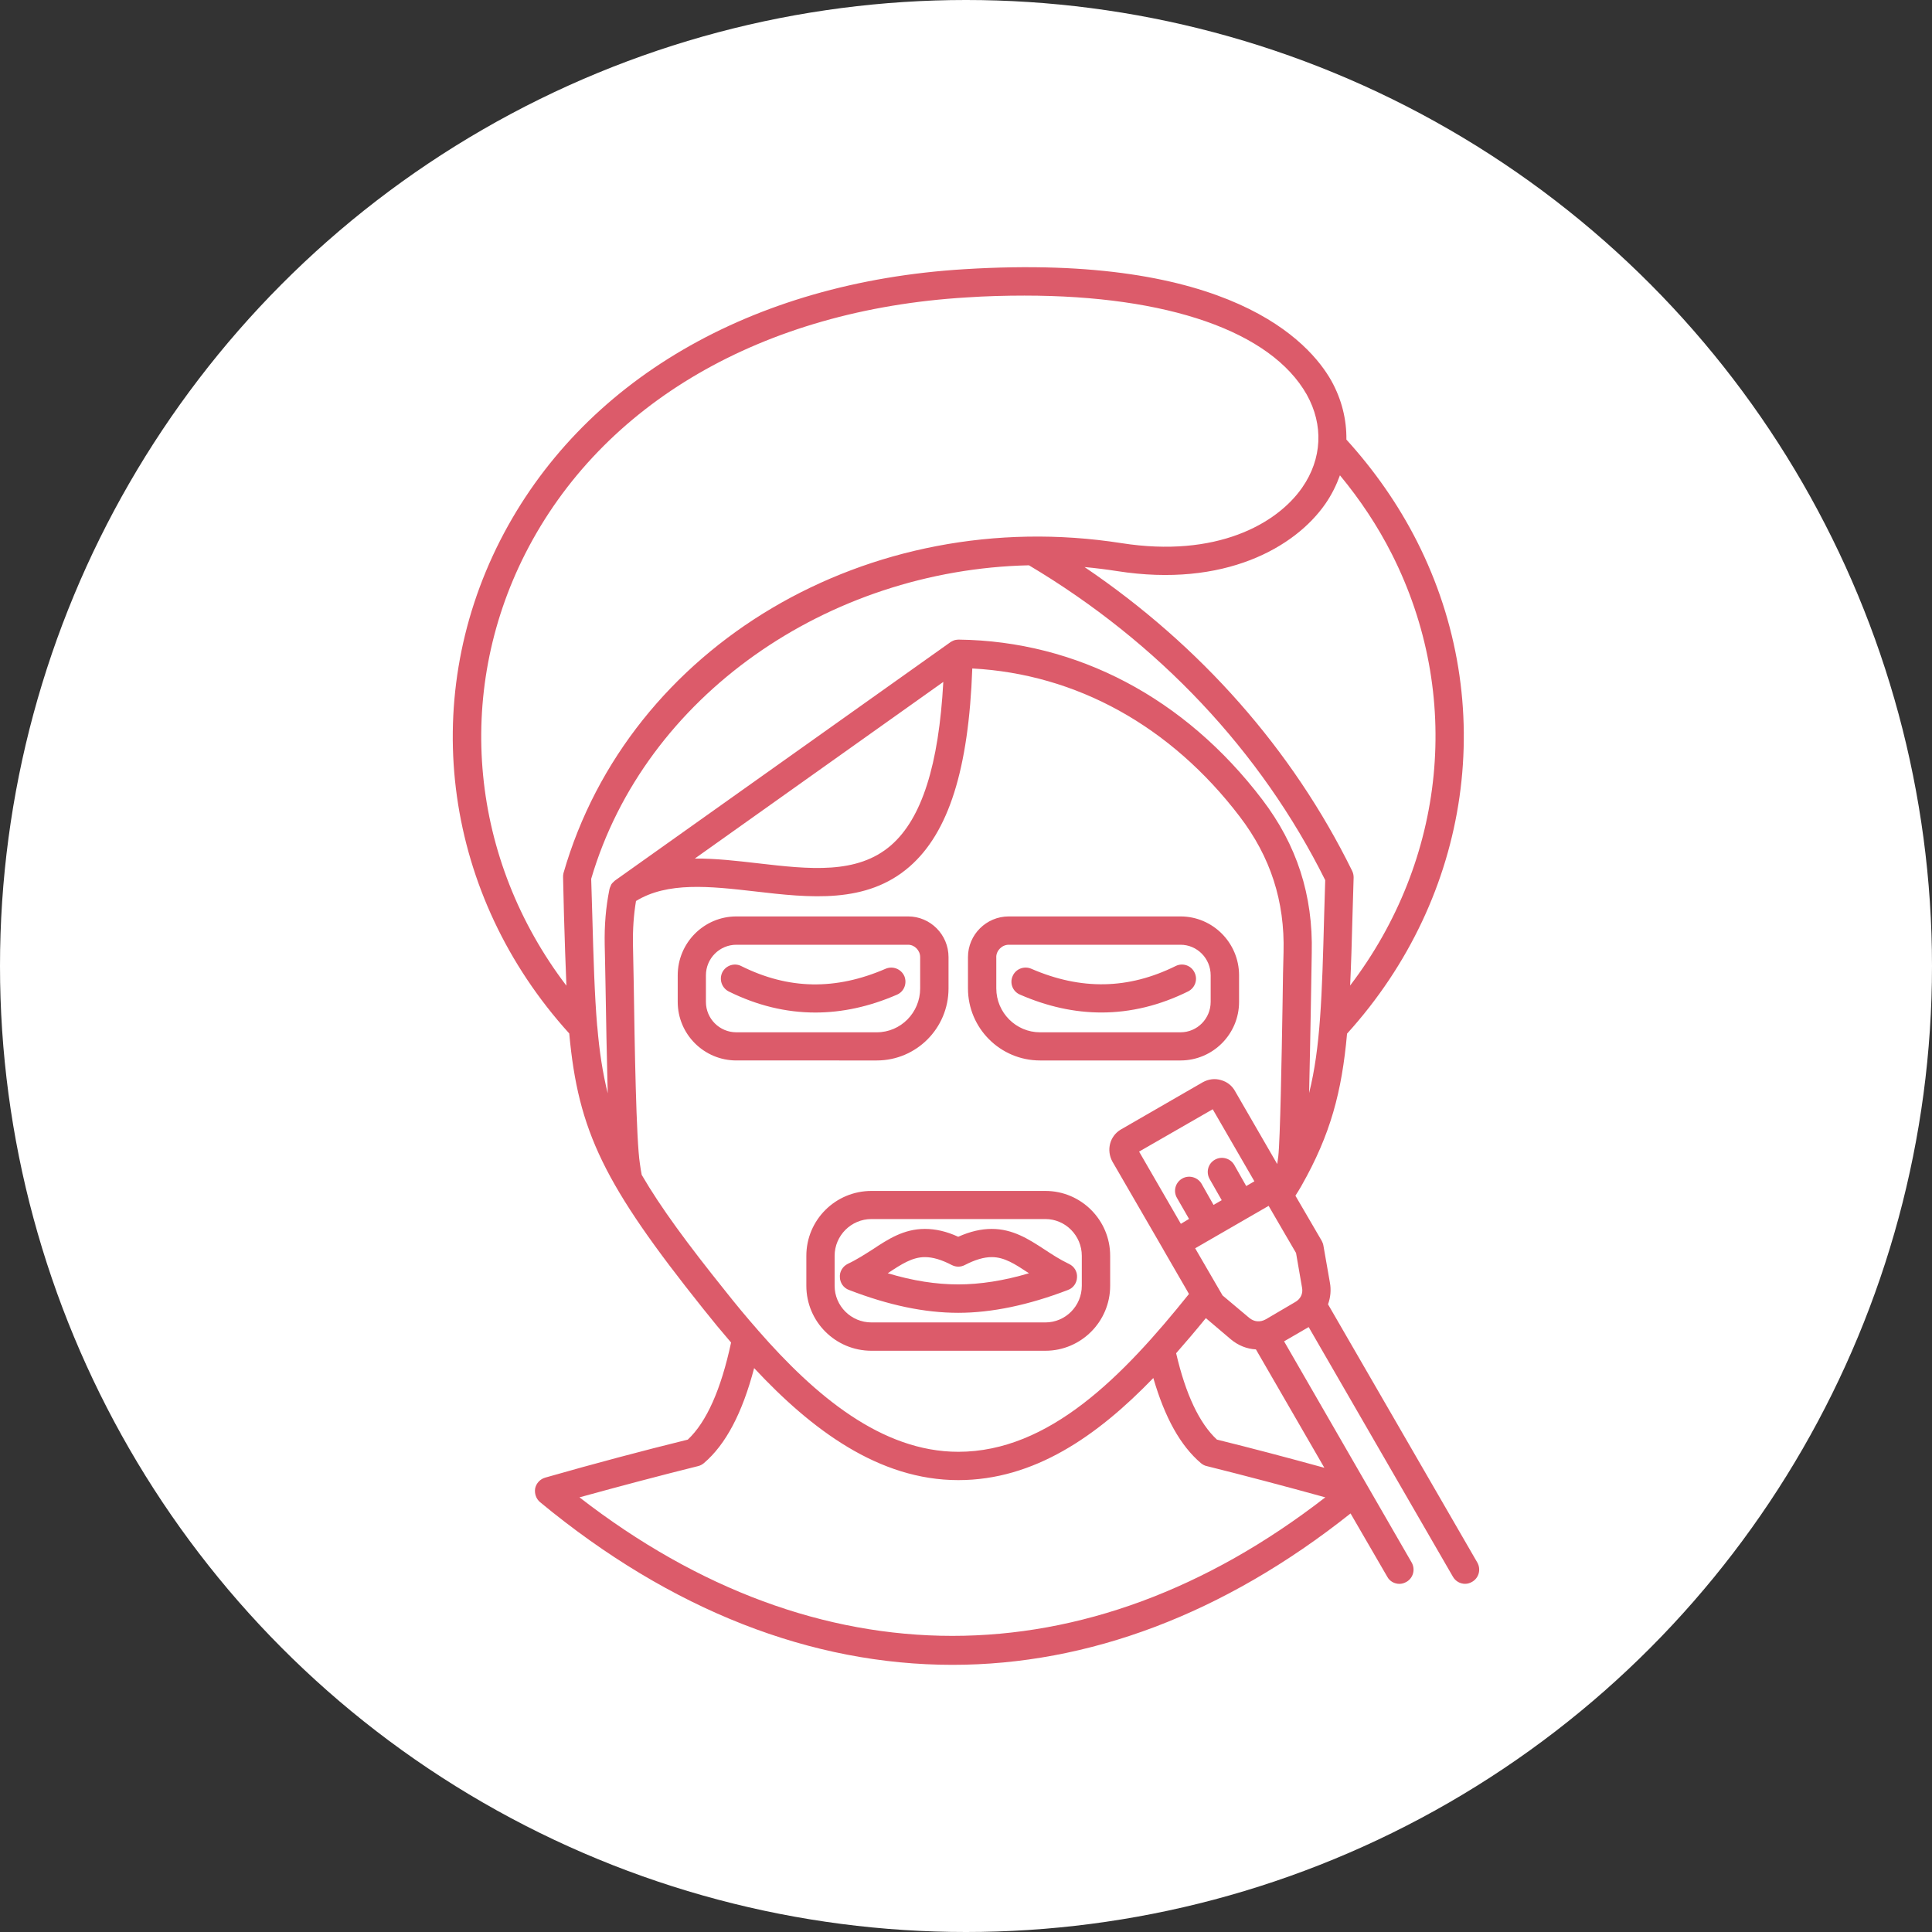
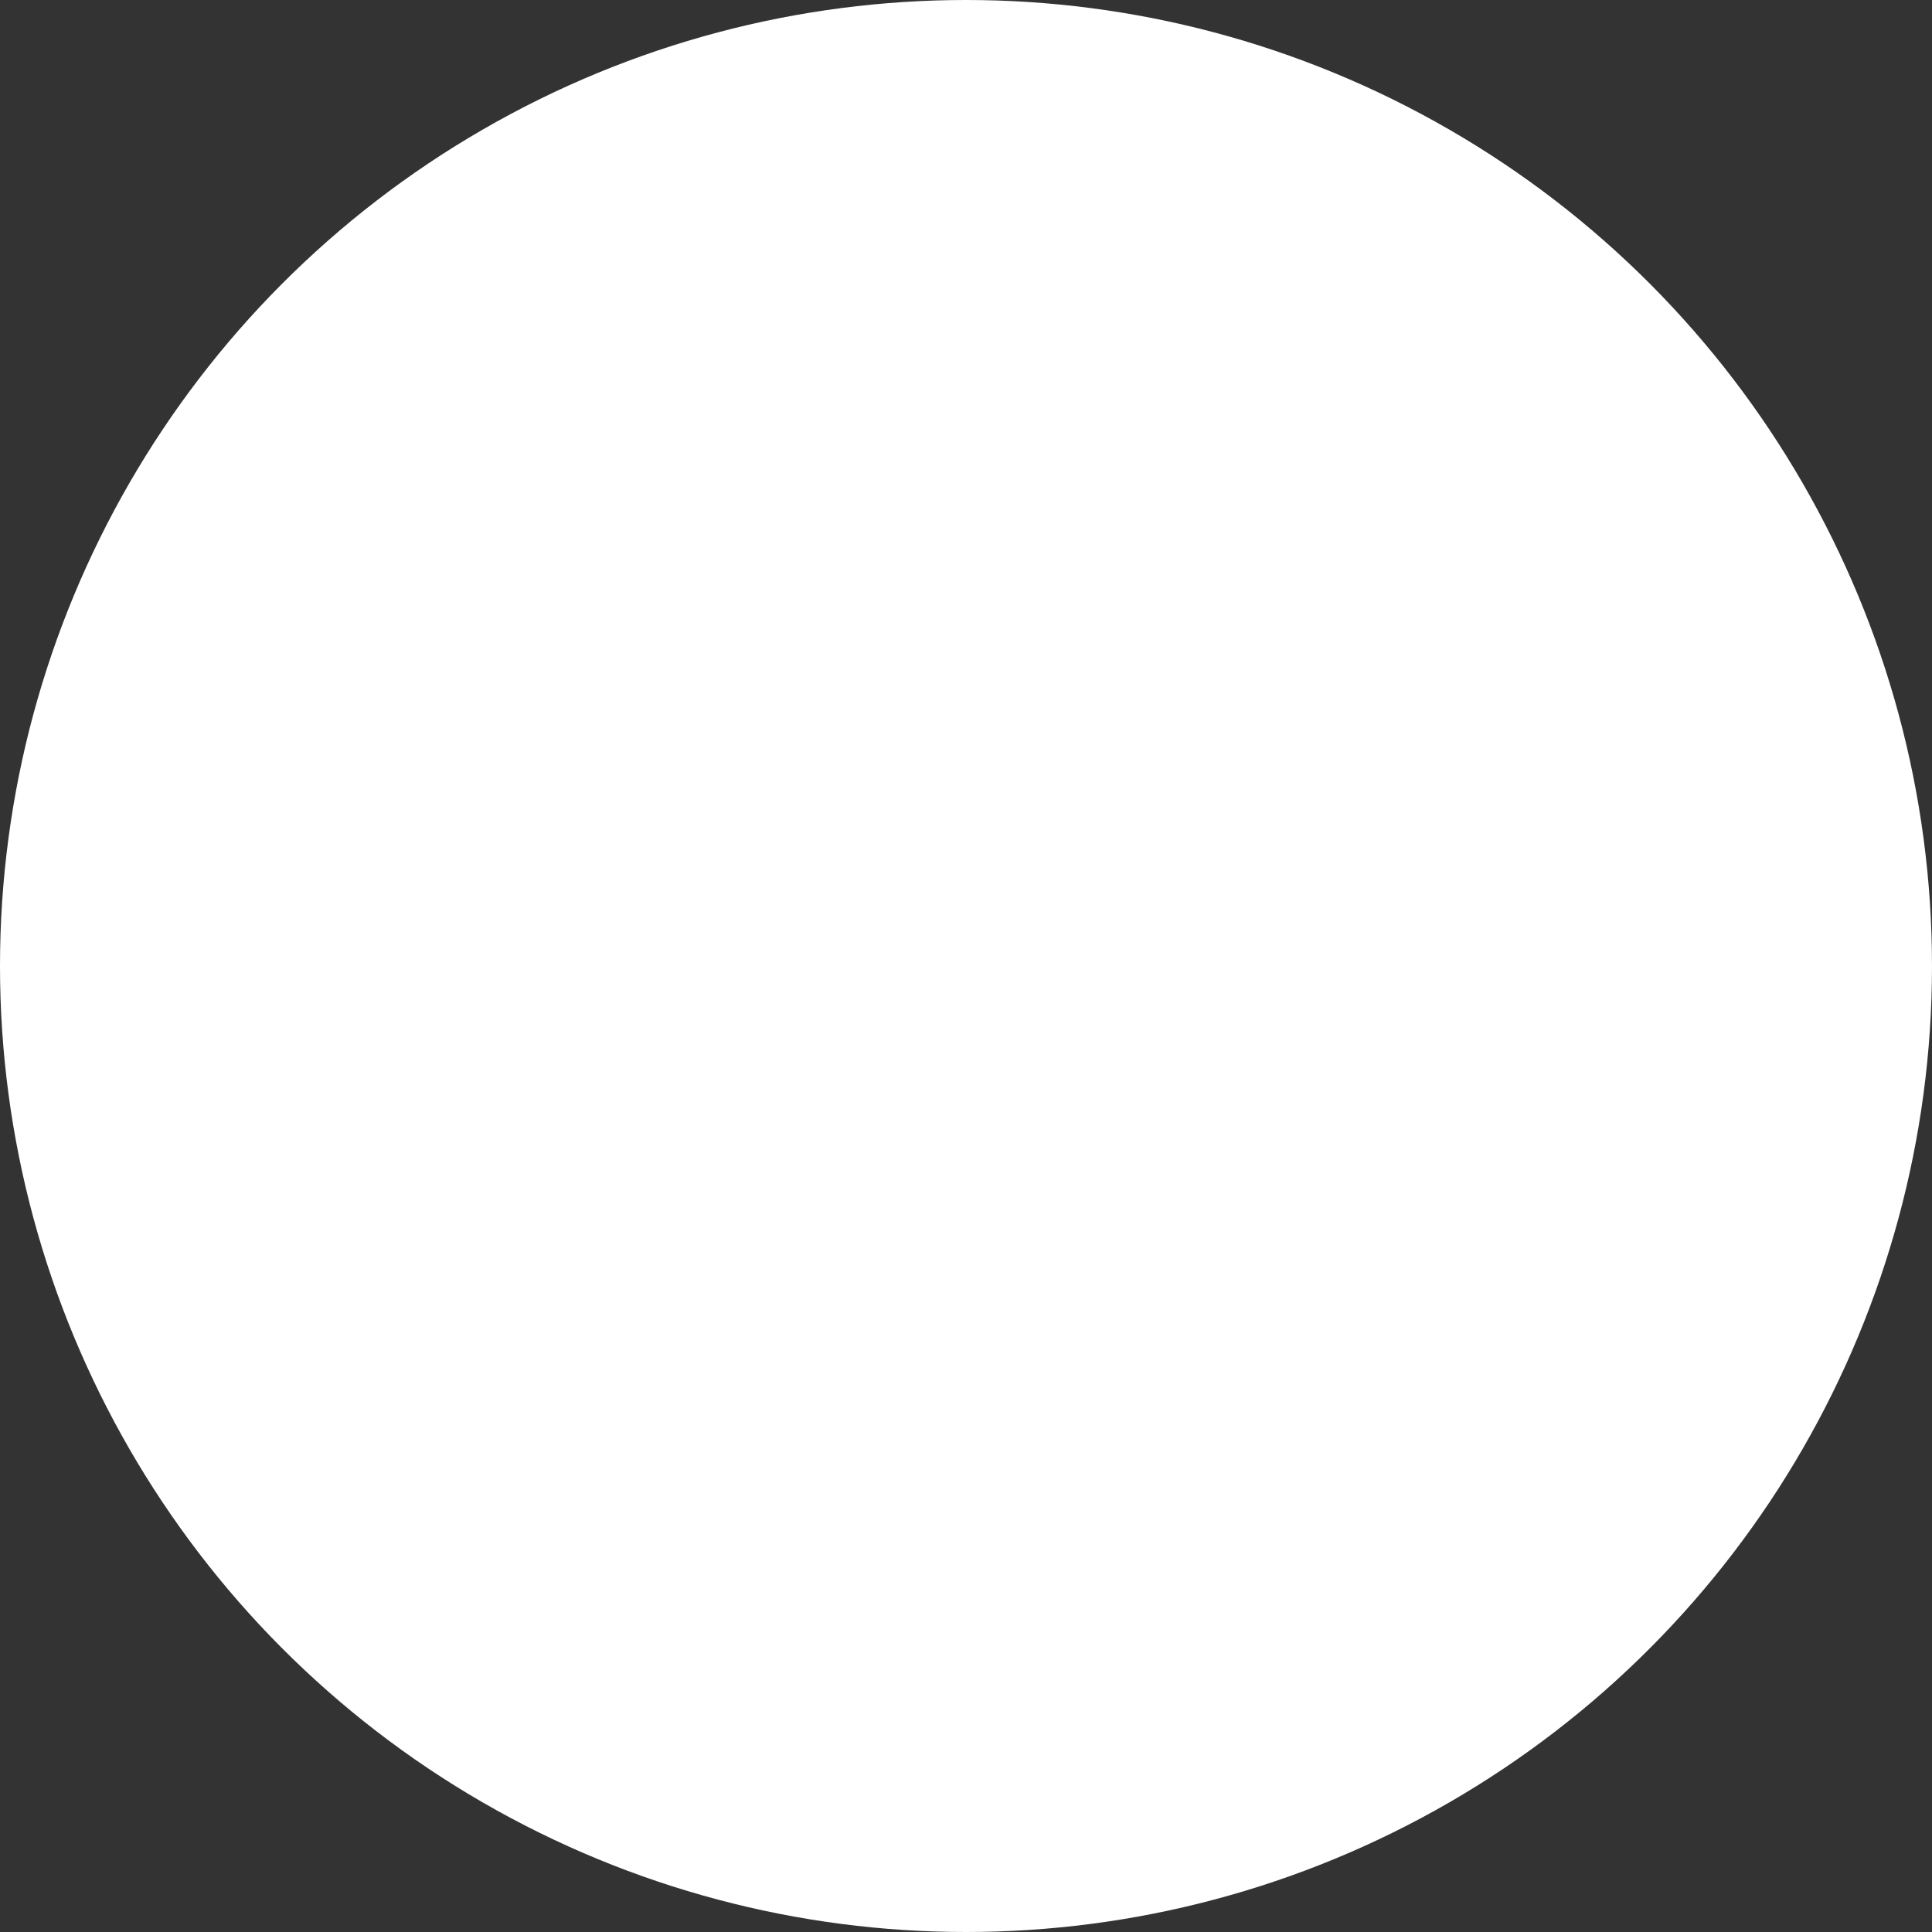
<svg xmlns="http://www.w3.org/2000/svg" version="1.1" id="Calque_1" x="0px" y="0px" width="47px" height="47px" viewBox="0 0 47 47" enable-background="new 0 0 47 47" xml:space="preserve">
  <rect x="0" y="0" width="47" height="47" fill="#333333" stroke="none" />
  <circle fill="#FFFFFF" cx="23.5" cy="23.5" r="23.5" />
-   <path fill="#DC5B6A" d="M25.396,30.387c-0.372-0.242-0.757-0.491-1.27-0.491c-0.256,0-0.525,0.061-0.815,0.191  c-0.285-0.131-0.551-0.191-0.811-0.191c-0.516,0-0.899,0.252-1.27,0.498c-0.191,0.121-0.387,0.249-0.608,0.353  c-0.12,0.06-0.201,0.187-0.19,0.326c0.004,0.135,0.088,0.259,0.219,0.307c0.97,0.375,1.844,0.557,2.66,0.557  c0.813,0,1.713-0.188,2.673-0.557c0.129-0.048,0.213-0.172,0.217-0.307c0.009-0.14-0.07-0.267-0.197-0.326  C25.782,30.641,25.587,30.513,25.396,30.387L25.396,30.387z M23.311,31.246L23.311,31.246c-0.535,0-1.103-0.087-1.716-0.272  c0.004-0.002,0.008-0.004,0.012-0.006c0.326-0.217,0.588-0.386,0.894-0.386c0.191,0,0.404,0.063,0.654,0.193  c0.101,0.052,0.215,0.052,0.315,0c0.252-0.13,0.465-0.193,0.656-0.193c0.31,0,0.565,0.169,0.894,0.385  c0.004,0.001,0.012,0.005,0.014,0.007C24.42,31.157,23.84,31.246,23.311,31.246L23.311,31.246z M19.834,24.632L19.834,24.632  c-0.715,0-1.419-0.172-2.107-0.513c-0.169-0.087-0.239-0.293-0.155-0.465c0.085-0.168,0.294-0.238,0.461-0.152  c1.147,0.572,2.294,0.593,3.512,0.065c0.175-0.074,0.376,0.004,0.455,0.179c0.072,0.175-0.004,0.378-0.182,0.453  C21.149,24.489,20.487,24.632,19.834,24.632L19.834,24.632z M24.635,23.745L24.635,23.745c0.074-0.175,0.278-0.252,0.451-0.179  c1.213,0.526,2.362,0.504,3.514-0.065c0.169-0.085,0.376-0.016,0.458,0.154c0.087,0.17,0.017,0.376-0.154,0.463  c-0.69,0.341-1.395,0.513-2.109,0.513c-0.656,0-1.315-0.145-1.979-0.434C24.637,24.123,24.557,23.92,24.635,23.745L24.635,23.745z   M21.329,25.798L21.329,25.798c0.964,0,1.746-0.784,1.746-1.753v-0.761c0-0.547-0.442-0.99-0.983-0.99h-4.178  c-0.787,0-1.427,0.642-1.427,1.433v0.646c0,0.787,0.64,1.425,1.427,1.425H21.329z M17.173,24.373L17.173,24.373v-0.646  c0-0.411,0.332-0.744,0.741-0.744h4.178c0.156,0,0.293,0.136,0.293,0.301v0.761c0,0.59-0.473,1.068-1.056,1.068h-3.415  C17.505,25.113,17.173,24.782,17.173,24.373L17.173,24.373z M25.432,28.972L25.432,28.972H21.2c-0.876,0-1.584,0.707-1.584,1.578  v0.73c0,0.872,0.708,1.58,1.584,1.58h4.231c0.867,0,1.576-0.708,1.576-1.58v-0.73C27.008,29.679,26.299,28.972,25.432,28.972  L25.432,28.972z M26.317,31.28L26.317,31.28c0,0.49-0.396,0.891-0.886,0.891H21.2c-0.495,0-0.896-0.4-0.896-0.891v-0.73  c0-0.489,0.4-0.894,0.896-0.894h4.231c0.489,0,0.886,0.404,0.886,0.894V31.28z M25.301,25.798L25.301,25.798h3.417  c0.785,0,1.425-0.638,1.425-1.425v-0.646c0-0.791-0.64-1.433-1.425-1.433H24.54c-0.545,0-0.992,0.443-0.992,0.99v0.761  C23.548,25.014,24.335,25.798,25.301,25.798L25.301,25.798z M24.236,23.284L24.236,23.284c0-0.161,0.141-0.301,0.304-0.301h4.178  c0.406,0,0.734,0.333,0.734,0.744v0.646c0,0.409-0.328,0.74-0.734,0.74h-3.417c-0.585,0-1.064-0.479-1.064-1.068V23.284z   M35.94,38.014L35.94,38.014l-3.633-6.284c0.061-0.166,0.079-0.351,0.045-0.531l-0.157-0.896c-0.006-0.039-0.022-0.081-0.04-0.115  l-0.641-1.1c0.049-0.075,0.095-0.152,0.142-0.232c0-0.001,0.002-0.005,0.004-0.008c0.71-1.25,0.983-2.289,1.11-3.702  c3.028-3.342,3.701-8.031,1.7-11.978c-0.454-0.895-1.036-1.726-1.716-2.474c0.006-0.487-0.113-0.976-0.366-1.431  c-0.535-0.949-2.479-3.114-8.927-2.714c-5.198,0.315-9.317,2.723-11.295,6.603c-2.011,3.956-1.349,8.647,1.682,11.989  c0.218,2.382,0.844,3.676,3.265,6.706c0.217,0.274,0.44,0.544,0.672,0.813c-0.243,1.137-0.596,1.934-1.053,2.362  c-1.103,0.272-2.237,0.573-3.467,0.924c-0.125,0.036-0.218,0.135-0.246,0.261c-0.021,0.123,0.021,0.254,0.119,0.336  c3.188,2.637,6.61,3.958,10.033,3.958c3.298,0,6.599-1.231,9.684-3.683l0.892,1.538c0.06,0.113,0.177,0.175,0.298,0.175  c0.056,0,0.114-0.016,0.171-0.049c0.165-0.095,0.219-0.303,0.127-0.468l-3.105-5.383l0.598-0.347l3.508,6.071  c0.064,0.113,0.179,0.175,0.298,0.175c0.056,0,0.116-0.016,0.171-0.049C35.977,38.387,36.032,38.179,35.94,38.014L35.94,38.014z   M30.317,28.853L30.317,28.853l-0.291-0.514c-0.095-0.164-0.309-0.221-0.474-0.125c-0.165,0.095-0.219,0.303-0.124,0.47l0.293,0.513  l-0.199,0.115l-0.291-0.514c-0.097-0.164-0.309-0.221-0.474-0.126c-0.165,0.097-0.221,0.306-0.124,0.471l0.293,0.51l-0.199,0.119  l-1.016-1.757l1.791-1.03l1.014,1.753L30.317,28.853z M32.845,23.975L32.845,23.975c0.024-0.508,0.041-1.067,0.057-1.691  l0.028-0.939c0-0.055-0.012-0.111-0.038-0.163c-1.449-2.946-3.687-5.478-6.508-7.387c0.264,0.024,0.527,0.057,0.791,0.098  c2.611,0.41,4.332-0.576,5.068-1.637c0.153-0.221,0.268-0.455,0.354-0.693c0.491,0.593,0.918,1.234,1.262,1.915  C35.59,16.899,35.176,20.914,32.845,23.975L32.845,23.975z M13.72,22.267L13.72,22.267c0.019,0.632,0.037,1.197,0.059,1.712  c-2.332-3.063-2.74-7.086-0.998-10.516c1.863-3.657,5.773-5.928,10.726-6.227c0.487-0.033,0.96-0.045,1.415-0.045  c3.479,0,5.996,0.868,6.868,2.409c0.412,0.739,0.374,1.562-0.111,2.261c-0.617,0.89-2.097,1.714-4.398,1.352  c-6.147-0.96-11.981,2.49-13.573,8.027c-0.008,0.035-0.012,0.069-0.01,0.104L13.72,22.267z M14.527,24.954L14.527,24.954  c-0.063-0.751-0.089-1.622-0.119-2.709l-0.026-0.866c1.307-4.448,5.752-7.518,10.649-7.627c3.153,1.878,5.645,4.522,7.208,7.66  l-0.026,0.853c-0.052,1.974-0.09,3.222-0.366,4.324c0.017-0.69,0.03-1.475,0.043-2.141c0.01-0.551,0.016-1.014,0.021-1.262  c0.034-1.409-0.362-2.631-1.207-3.739c-1.882-2.47-4.502-3.85-7.377-3.887l0,0c-0.002,0-0.004,0-0.006,0c-0.007,0-0.009,0-0.011,0  c-0.04,0.002-0.078,0.008-0.112,0.022c-0.01,0.004-0.021,0.01-0.03,0.014c-0.014,0.01-0.032,0.014-0.046,0.026l-8.158,5.797  c-0.002,0-0.002,0.002-0.004,0.002c-0.002,0.002-0.006,0.009-0.013,0.013c-0.027,0.024-0.056,0.05-0.078,0.085  c-0.008,0.017-0.012,0.035-0.022,0.053c-0.008,0.021-0.018,0.039-0.021,0.063c0,0.001,0,0.004-0.002,0.008c0,0,0,0,0,0.002  c-0.085,0.422-0.123,0.86-0.113,1.342c0.004,0.217,0.013,0.551,0.019,0.953c0.012,0.791,0.032,1.791,0.054,2.657  c-0.122-0.495-0.203-1.017-0.253-1.617C14.529,24.972,14.529,24.963,14.527,24.954L14.527,24.954z M22.948,16.589L22.948,16.589  c-0.11,2.019-0.524,3.324-1.27,3.973c-0.825,0.718-1.996,0.583-3.235,0.44c-0.516-0.059-1.034-0.12-1.54-0.116L22.948,16.589z   M15.611,28.581L15.611,28.581c-0.016-0.088-0.032-0.172-0.044-0.271c-0.091-0.563-0.129-2.954-0.15-4.381  c-0.009-0.402-0.015-0.739-0.019-0.955c-0.006-0.376,0.019-0.724,0.074-1.055c0.765-0.471,1.795-0.36,2.89-0.234  c1.334,0.155,2.719,0.313,3.77-0.607c0.945-0.828,1.433-2.363,1.521-4.816c2.529,0.134,4.829,1.401,6.506,3.603  c0.748,0.979,1.099,2.059,1.066,3.303c-0.009,0.25-0.017,0.713-0.024,1.267c-0.022,1.304-0.057,3.276-0.104,3.699l-0.026,0.184  l-1.024-1.771c-0.072-0.133-0.193-0.23-0.342-0.271c-0.149-0.046-0.306-0.025-0.445,0.052l-2,1.154  c-0.262,0.16-0.35,0.496-0.199,0.775l1.246,2.151v0.002l0.3,0.519l0.275,0.475v0.001l0.042,0.074  c-1.605,2.003-3.402,3.839-5.612,3.839c-1.865,0-3.485-1.369-4.863-2.946c-0.004-0.01-0.017-0.015-0.022-0.026  c-0.268-0.305-0.525-0.615-0.774-0.93C16.721,30.255,16.072,29.374,15.611,28.581L15.611,28.581z M14.097,36.426L14.097,36.426  c1.01-0.278,1.958-0.529,2.886-0.76c0.048-0.011,0.099-0.037,0.139-0.071c0.535-0.455,0.936-1.219,1.224-2.313  c1.396,1.497,3.034,2.725,4.966,2.725c1.844,0,3.379-1.07,4.745-2.484c0.28,0.964,0.658,1.646,1.159,2.072  c0.042,0.034,0.089,0.061,0.141,0.071c0.918,0.229,1.846,0.474,2.884,0.76C26.444,40.921,19.89,40.918,14.097,36.426L14.097,36.426z   M29.604,35.021L29.604,35.021c-0.427-0.396-0.761-1.104-0.992-2.101c0.243-0.277,0.485-0.561,0.723-0.854l0.609,0.517  c0.177,0.148,0.389,0.233,0.609,0.244l1.665,2.88C31.288,35.451,30.437,35.227,29.604,35.021L29.604,35.021z M30.795,32.094  L30.795,32.094c-0.137,0.077-0.284,0.067-0.407-0.036l-0.647-0.544l-0.666-1.147l1.787-1.032l0.145,0.25l0.258,0.444l0,0  l0.264,0.452l0.146,0.844c0.028,0.144-0.034,0.278-0.173,0.354L30.795,32.094z" />
</svg>